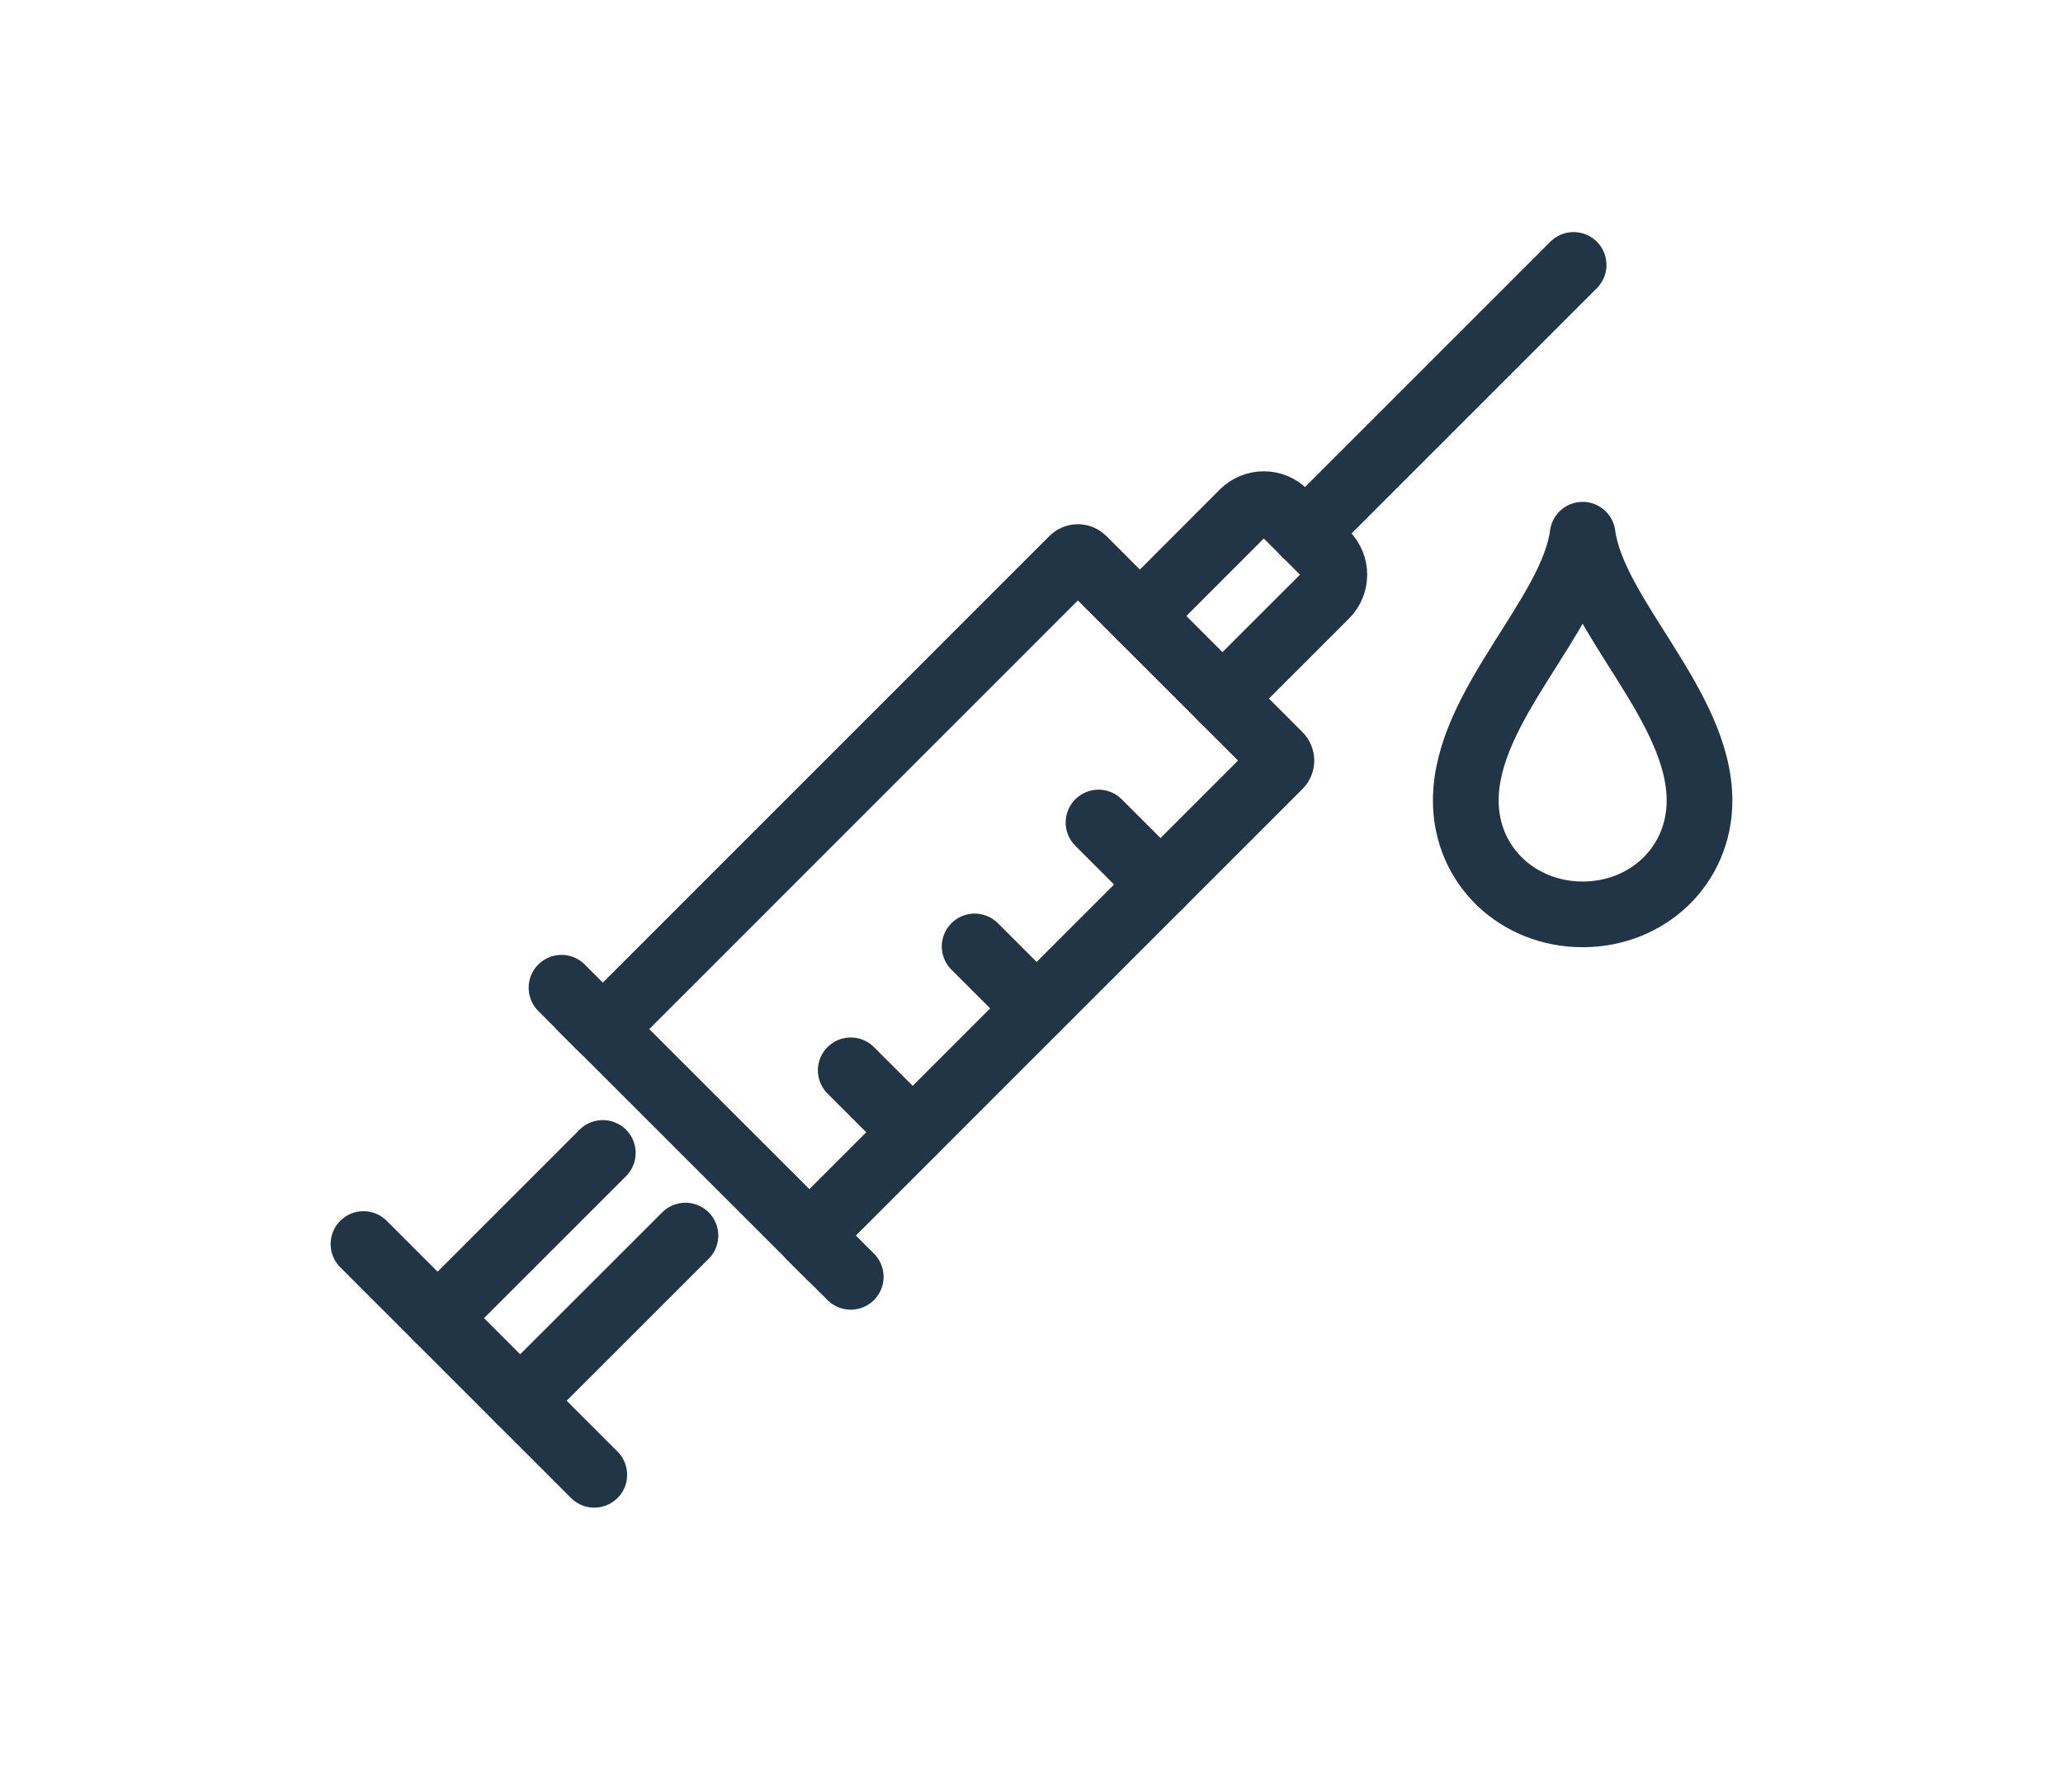
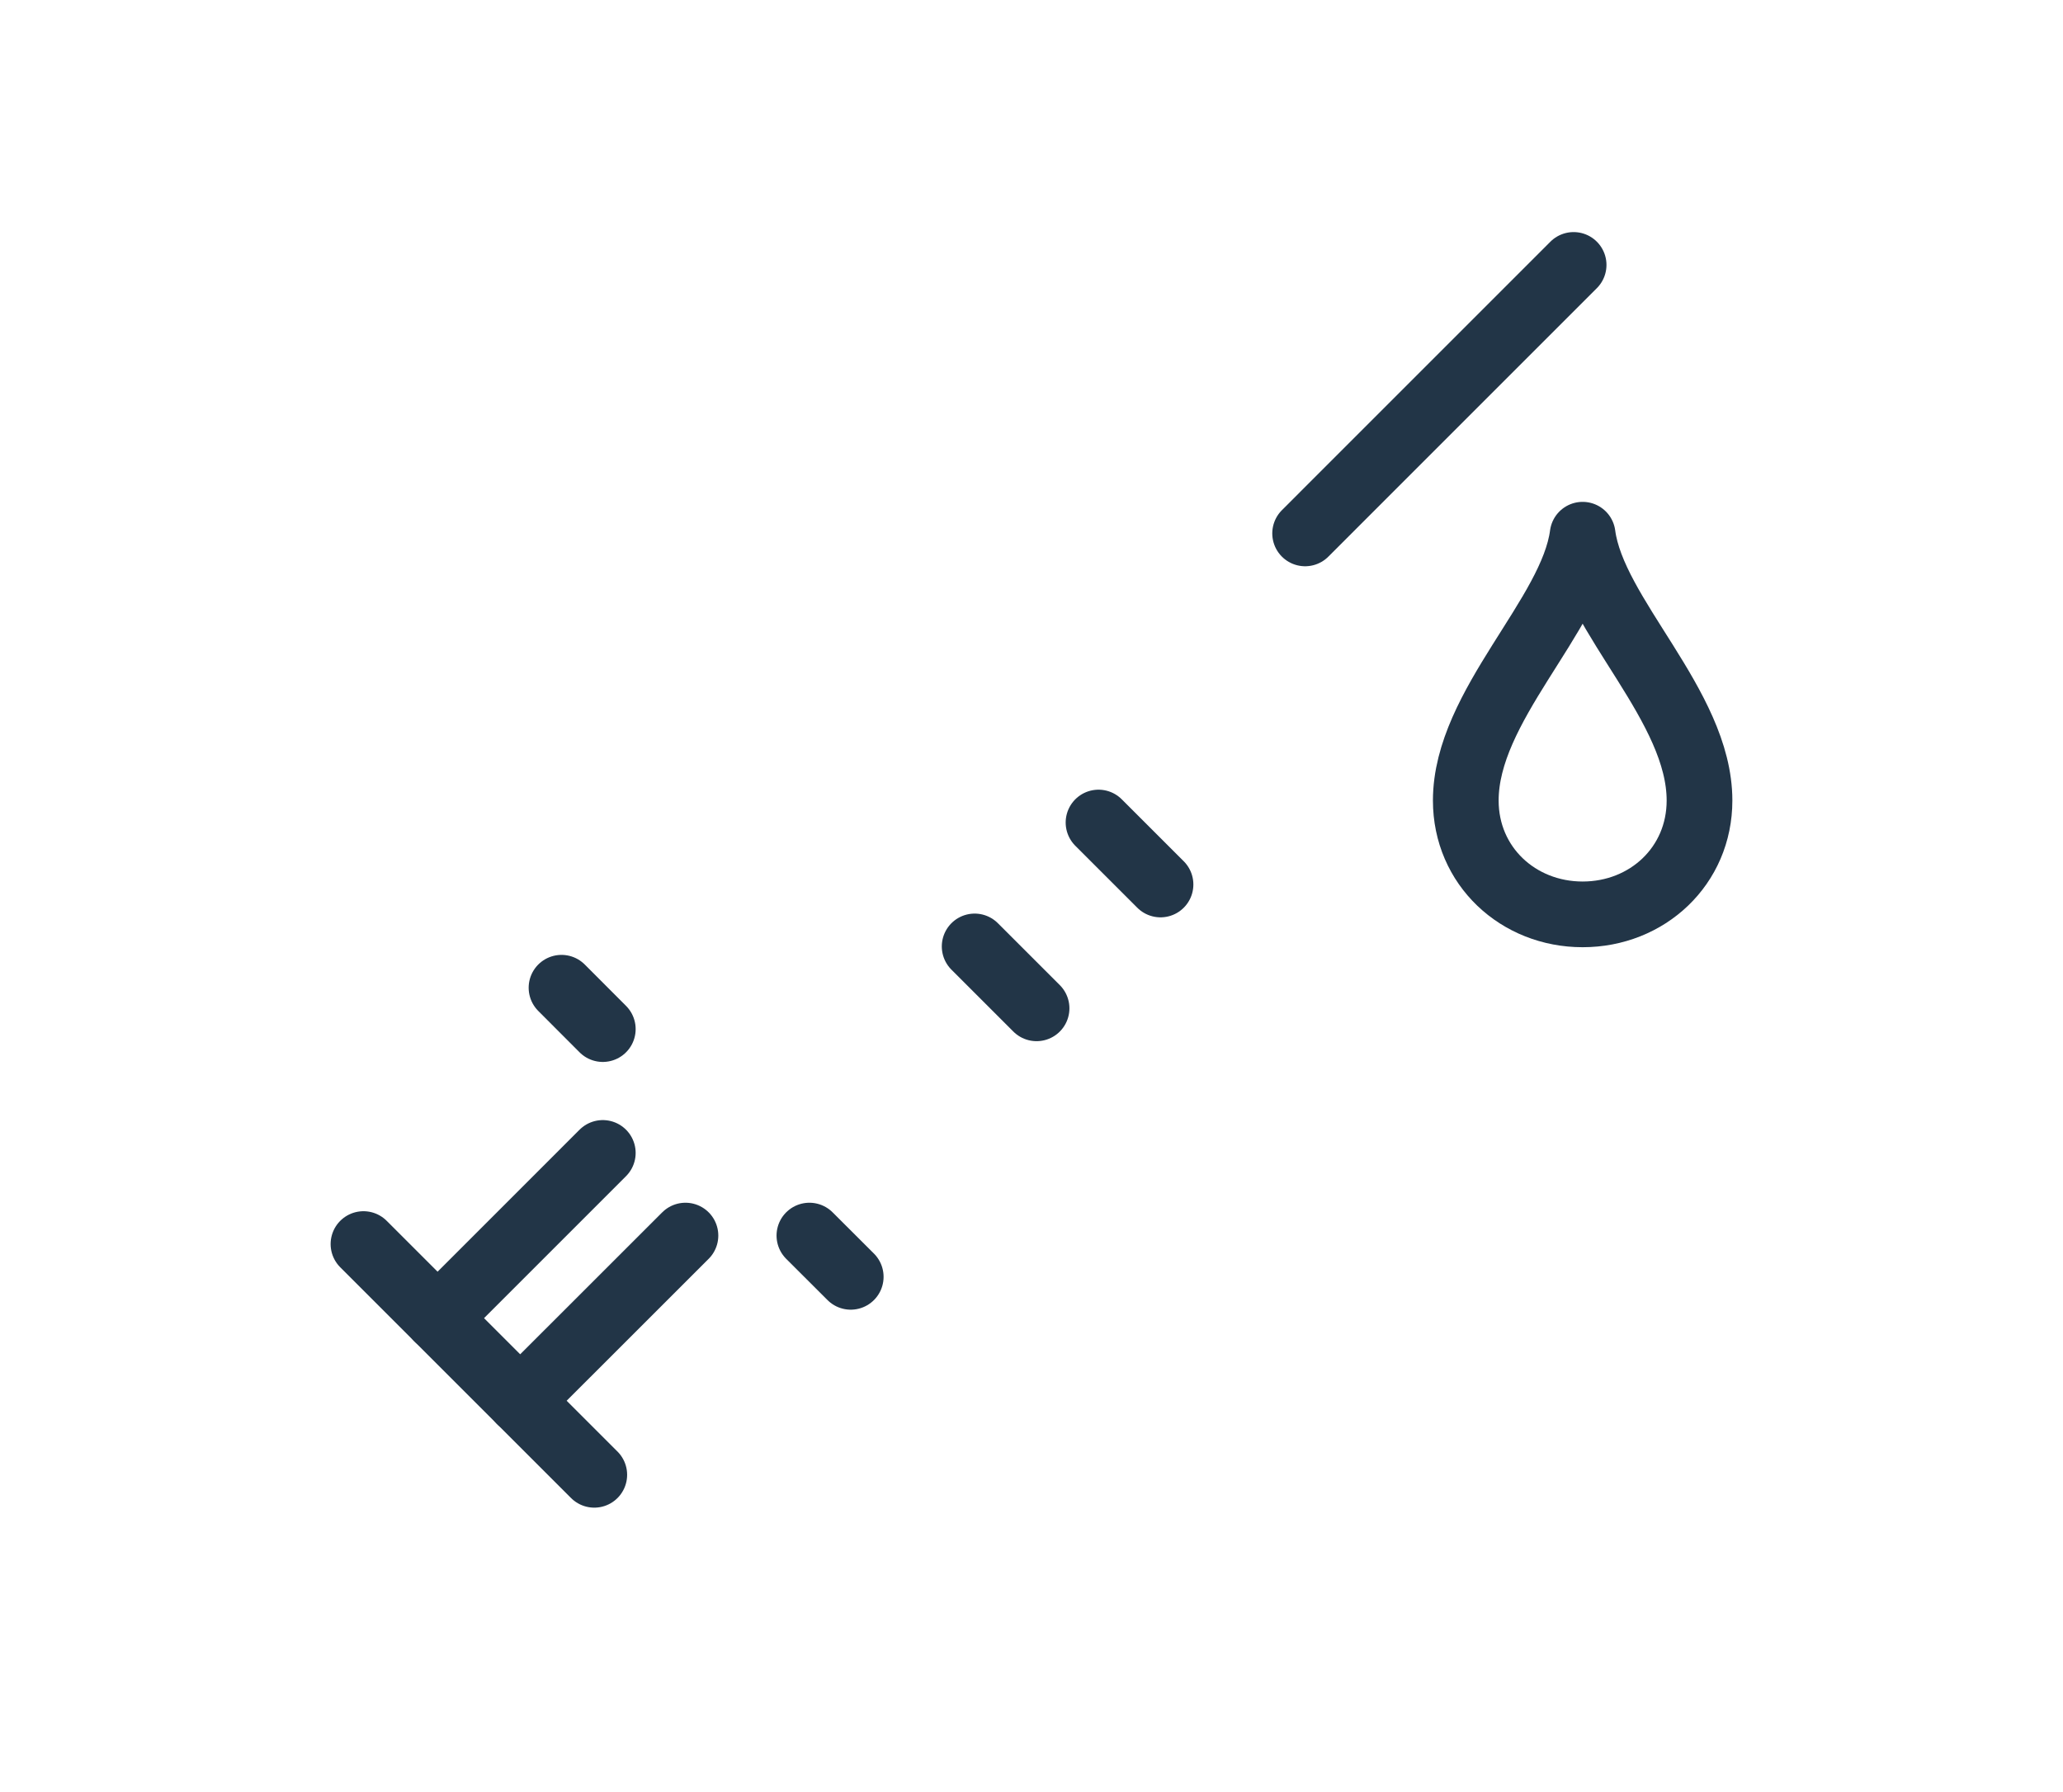
<svg xmlns="http://www.w3.org/2000/svg" version="1.1" id="Isolation_Mode" x="0px" y="0px" width="267px" height="232px" viewBox="0 0 267 232" enable-background="new 0 0 267 232" xml:space="preserve">
  <g>
    <line fill="none" stroke="#223547" stroke-width="8.504" stroke-linecap="round" stroke-miterlimit="10" x1="168.914" y1="69.048" x2="203.663" y2="34.294" />
    <line fill="none" stroke="#223547" stroke-width="8.504" stroke-linecap="round" stroke-miterlimit="10" x1="134.156" y1="130.525" x2="126.143" y2="122.513" />
-     <line fill="none" stroke="#223547" stroke-width="8.504" stroke-linecap="round" stroke-miterlimit="10" x1="118.117" y1="146.564" x2="110.104" y2="138.552" />
    <line fill="none" stroke="#223547" stroke-width="8.504" stroke-linecap="round" stroke-miterlimit="10" x1="150.197" y1="114.495" x2="142.174" y2="106.474" />
-     <path fill="none" stroke="#223547" stroke-width="8.504" stroke-linecap="round" stroke-miterlimit="10" d="M147.534,79.741   l13.352-13.374c1.482-1.475,3.871-1.475,5.35,0l5.35,5.35c1.476,1.479,1.476,3.868,0,5.35l-13.371,13.364" />
-     <path fill="none" stroke="#223547" stroke-width="8.504" stroke-linecap="round" stroke-miterlimit="10" d="M104.755,159.942   l-26.739-26.729l60.815-60.828c0.377-0.368,0.97-0.368,1.339,0l25.398,25.396c0.369,0.368,0.369,0.977,0,1.345L104.755,159.942z" />
    <line fill="none" stroke="#223547" stroke-width="8.504" stroke-linecap="round" stroke-miterlimit="10" x1="78.016" y1="149.244" x2="56.633" y2="170.631" />
    <line fill="none" stroke="#223547" stroke-width="8.504" stroke-linecap="round" stroke-miterlimit="10" x1="88.713" y1="159.942" x2="67.323" y2="181.323" />
    <line fill="none" stroke="#223547" stroke-width="8.504" stroke-linecap="round" stroke-miterlimit="10" x1="76.913" y1="190.909" x2="47.042" y2="161.04" />
    <line fill="none" stroke="#223547" stroke-width="8.504" stroke-linecap="round" stroke-miterlimit="10" x1="72.673" y1="127.859" x2="78.016" y2="133.213" />
    <line fill="none" stroke="#223547" stroke-width="8.504" stroke-linecap="round" stroke-miterlimit="10" x1="104.755" y1="159.942" x2="110.104" y2="165.282" />
    <path fill="none" stroke="#223547" stroke-width="8.504" stroke-linecap="round" stroke-linejoin="round" stroke-miterlimit="10" d="   M204.829,69.217c-1.387,10.501-15.123,22.125-15.123,34.408c0,8.478,6.775,14.737,15.123,14.737c8.365,0,15.127-6.26,15.127-14.737   C219.956,91.342,206.218,79.718,204.829,69.217z" />
  </g>
</svg>